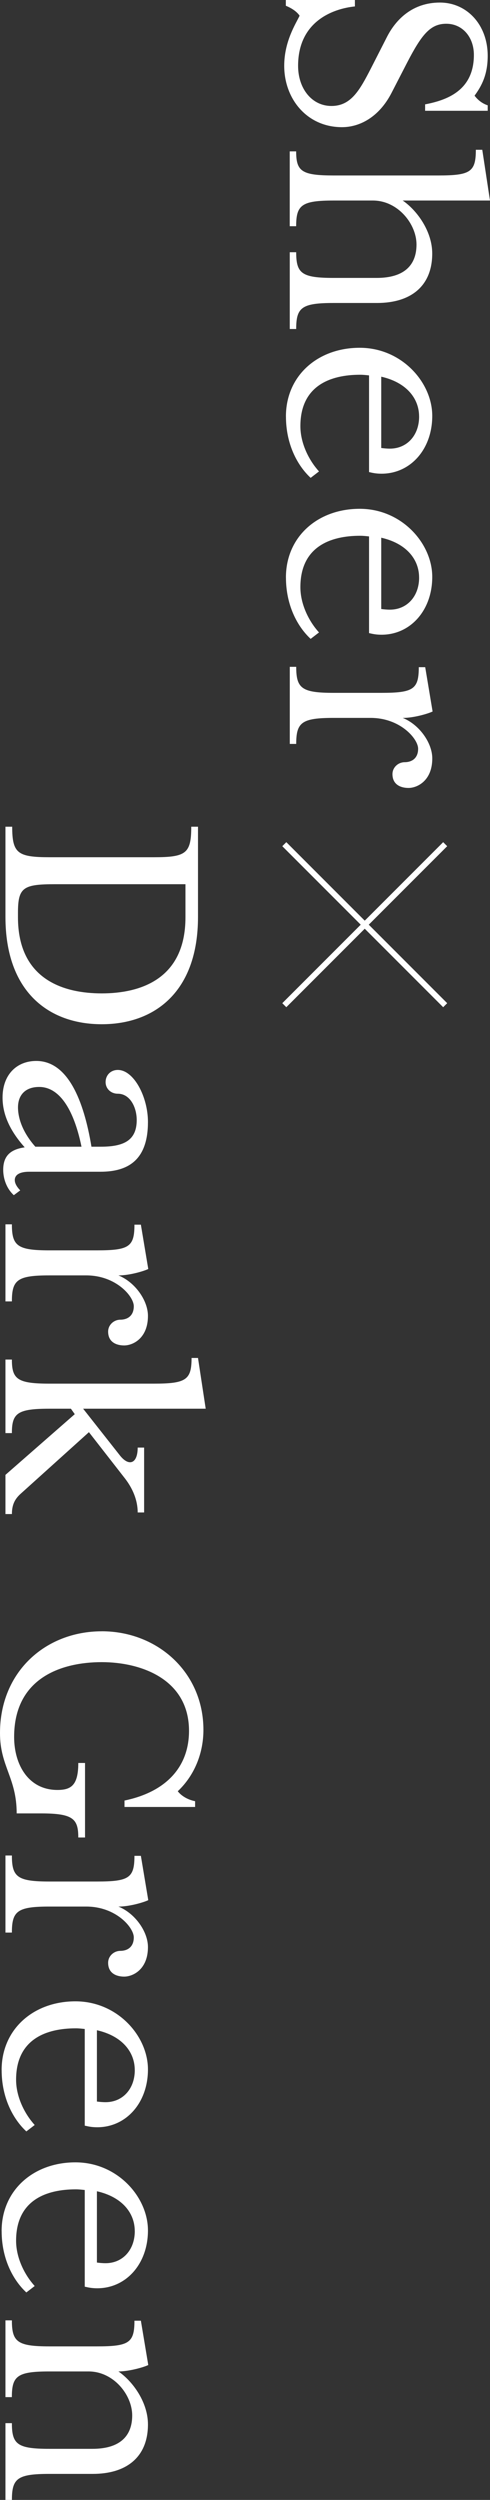
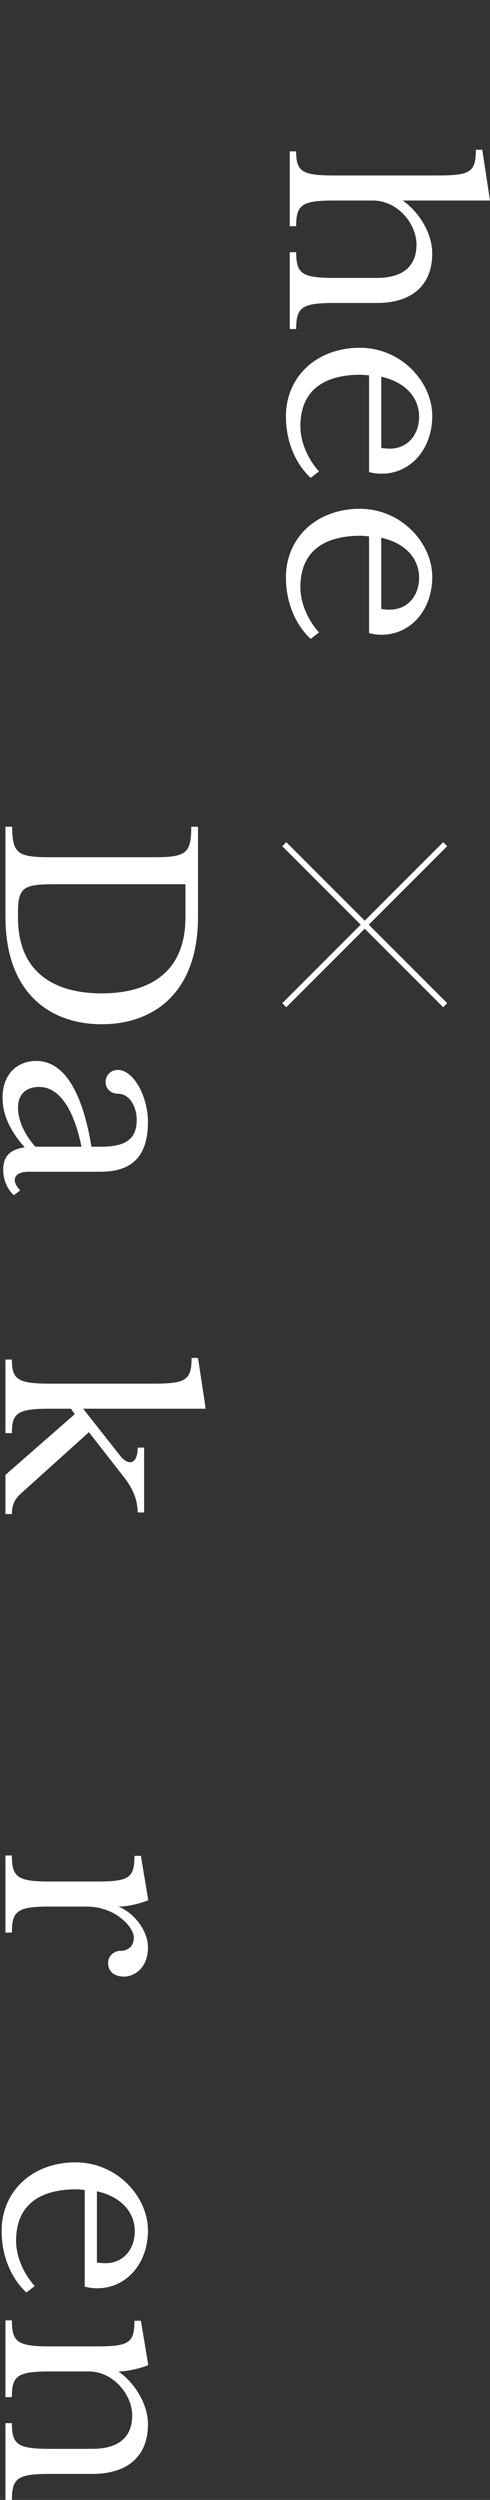
<svg xmlns="http://www.w3.org/2000/svg" id="_レイヤー_2" viewBox="0 0 172.42 878.9">
  <rect x="0" y="0" width="172.42" height="878.9" fill="#333333" stroke="none" />
  <defs>
    <style>.cls-1{fill:none;}.cls-1,.cls-2{stroke-width:0px;}.cls-2,.cls-3{fill:#fff;}.cls-3{stroke:#fff;stroke-miterlimit:10;stroke-width:2px;}</style>
  </defs>
  <g id="_レイヤー_1-2">
-     <path class="cls-2" d="M124.88,0v2.26c-7.79.79-19.99,5.31-19.99,20.89,0,8.02,4.86,14.11,11.74,14.11s9.94-5.53,13.89-13.21l5.53-10.84c3.27-6.55,9.26-12.31,18.74-12.31s16.82,7.79,16.82,18.74c0,6.66-2.15,10.61-4.63,14,1.13,1.47,2.6,2.71,4.63,3.39v1.92h-22.02v-2.26c7.68-1.47,17.16-4.86,17.16-17.39,0-6.32-4.07-10.95-9.71-10.95s-8.69,3.84-13.78,13.66l-5.53,10.73c-4.4,8.47-11.18,11.97-17.39,11.97-12.31,0-20.33-9.94-20.33-21.57,0-8.58,4.07-14.79,5.42-17.62-1.02-1.47-2.71-2.6-4.85-3.5V0h24.28Z" />
    <path class="cls-2" d="M101.96,88.68h2.26c0,7.45,1.92,9.03,13.21,9.03h15.13c9.71,0,14-4.52,14-11.74s-6.55-15.47-15.36-15.47h-13.78c-11.29,0-13.21,1.58-13.21,9.03h-2.26v-26.31h2.26c0,7,1.92,8.47,13.21,8.47h36.81c11.29,0,13.21-1.24,13.21-9.03h2.26l2.71,17.84h-30.71c5.08,3.5,10.39,10.84,10.39,18.63,0,11.4-7.45,17.39-19.42,17.39h-15.24c-11.29,0-13.21,1.58-13.21,9.15h-2.26v-26.99Z" />
    <path class="cls-2" d="M100.61,146.43c0-14.34,11.18-24.16,25.97-24.16s25.52,12.19,25.52,23.94-7.68,20.33-17.84,20.33c-1.81,0-2.94-.23-4.4-.57v-33.99c-1.02-.11-2.03-.23-3.16-.23-10.28,0-21,3.73-21,18.07,0,6.1,3.05,12.08,6.55,15.92l-2.94,2.26c-4.86-4.52-8.69-12.08-8.69-21.57ZM147.47,146.43c0-6.32-4.4-11.97-13.32-14v25.07c.79.11,1.92.23,3.05.23,5.98,0,10.28-4.63,10.28-11.29Z" />
    <path class="cls-2" d="M100.61,203.04c0-14.34,11.18-24.16,25.97-24.16s25.52,12.19,25.52,23.94-7.68,20.33-17.84,20.33c-1.81,0-2.94-.23-4.4-.57v-33.99c-1.02-.11-2.03-.23-3.16-.23-10.28,0-21,3.73-21,18.07,0,6.1,3.05,12.08,6.55,15.92l-2.94,2.26c-4.86-4.52-8.69-12.08-8.69-21.57ZM147.47,203.04c0-6.32-4.4-11.97-13.32-14v25.07c.79.11,1.92.23,3.05.23,5.98,0,10.28-4.63,10.28-11.29Z" />
-     <path class="cls-2" d="M138.1,272.15c0-2.37,2.03-4.18,4.29-4.18,2.37,0,4.74-1.24,4.74-4.74s-6.32-10.84-16.71-10.84h-12.98c-11.29,0-13.21,1.58-13.21,9.15h-2.26v-27.1h2.26c0,7.57,1.92,9.15,13.21,9.15h16.71c11.29,0,13.21-1.24,13.21-9.03h2.26l2.6,15.58c-1.35.68-6.44,2.26-10.5,2.26,5.87,2.37,10.39,8.81,10.39,14.23,0,7.9-5.31,10.39-8.36,10.39-2.71,0-5.65-1.13-5.65-4.86Z" />
    <path class="cls-2" d="M4.29,290.65c0,9.37,1.92,10.73,13.21,10.73h36.7c11.29,0,13.1-1.35,13.1-10.73h2.37v31.73c0,26.31-15.24,37.71-33.88,37.71S1.92,348.69,1.92,322.38v-31.73h2.37ZM6.32,322.49c0,22.02,16.26,26.76,29.47,26.76s29.47-4.74,29.47-26.76v-11.63H19.42c-11.29,0-13.1,1.13-13.1,10.05v1.58Z" />
    <path class="cls-2" d="M1.13,411.27c0-5.31,3.05-7.23,7.56-7.9-5.65-6.32-7.79-12.08-7.79-17.5,0-8.02,4.97-12.87,11.86-12.87,11.07,0,16.71,13.78,19.42,30.15h3.28c8.02,0,12.65-2.15,12.65-9.37,0-4.52-2.37-9.26-6.66-9.26-2.48,0-4.29-1.81-4.29-4.07,0-2.48,1.81-4.29,4.29-4.29,5.65,0,10.61,9.49,10.61,18.29,0,13.32-6.89,17.5-16.71,17.5H10.28c-3.27,0-5.08,1.02-5.08,2.94,0,1.35,1.02,2.71,1.92,3.61l-2.26,1.69c-2.6-2.37-3.73-5.87-3.73-8.92ZM28.68,403.14c-2.82-13.66-8.02-21-14.9-21-4.63,0-7.45,2.6-7.45,7.23,0,2.71.9,7.9,6.1,13.78h16.26Z" />
-     <path class="cls-2" d="M38.05,468.15c0-2.37,2.03-4.18,4.29-4.18,2.37,0,4.74-1.24,4.74-4.74s-6.32-10.84-16.71-10.84h-12.98c-11.29,0-13.21,1.58-13.21,9.15H1.92v-27.1h2.26c0,7.57,1.92,9.15,13.21,9.15h16.71c11.29,0,13.21-1.24,13.21-9.03h2.26l2.6,15.58c-1.35.68-6.44,2.26-10.5,2.26,5.87,2.37,10.39,8.81,10.39,14.23,0,7.9-5.31,10.39-8.36,10.39-2.71,0-5.65-1.13-5.65-4.86Z" />
    <path class="cls-2" d="M1.92,518.52l24.39-21.34-1.36-1.92h-7.56c-11.29,0-13.21,1.58-13.21,8.58H1.92v-25.86h2.26c0,6.89,1.92,8.47,13.21,8.47h36.81c11.29,0,13.21-1.35,13.21-9.03h2.26l2.71,17.84H29.25l12.99,16.49c3.16,3.95,6.21,2.82,6.21-2.82h2.26v22.81h-2.26c0-4.4-1.81-8.47-4.4-11.86l-12.76-16.37-24.05,21.68c-2.26,2.03-3.05,4.18-3.05,7.11H1.92v-13.78Z" />
-     <path class="cls-2" d="M35.79,573.51c19.65,0,35.79,14.45,35.79,34.67,0,7.9-2.94,15.81-9.03,21.57,1.13,1.47,3.27,2.94,6.1,3.5v2.03h-24.84v-2.26c14.68-3.05,22.7-11.86,22.7-24.5,0-18.07-16.71-24.16-30.71-24.16s-30.83,5.42-30.83,26.31c0,9.82,5.08,18.63,15.24,18.63,4.86,0,7.34-1.69,7.34-9.49h2.37v26.2h-2.37c0-6.55-1.81-8.47-13.1-8.47H5.87c0-12.53-5.87-16.49-5.87-28.23,0-21.68,16.15-35.79,35.79-35.79Z" />
    <path class="cls-2" d="M38.05,690.05c0-2.37,2.03-4.18,4.29-4.18,2.37,0,4.74-1.24,4.74-4.74s-6.32-10.84-16.71-10.84h-12.98c-11.29,0-13.21,1.58-13.21,9.15H1.92v-27.1h2.26c0,7.57,1.92,9.15,13.21,9.15h16.71c11.29,0,13.21-1.24,13.21-9.03h2.26l2.6,15.58c-1.35.68-6.44,2.26-10.5,2.26,5.87,2.37,10.39,8.81,10.39,14.23,0,7.9-5.31,10.39-8.36,10.39-2.71,0-5.65-1.13-5.65-4.86Z" />
-     <path class="cls-2" d="M.57,727.77c0-14.34,11.18-24.16,25.97-24.16s25.52,12.19,25.52,23.94-7.68,20.33-17.84,20.33c-1.81,0-2.94-.23-4.4-.56v-33.99c-1.02-.11-2.03-.23-3.16-.23-10.28,0-21,3.73-21,18.07,0,6.1,3.05,12.08,6.55,15.92l-2.94,2.26c-4.86-4.52-8.69-12.08-8.69-21.57ZM47.42,727.77c0-6.32-4.4-11.97-13.32-14v25.07c.79.11,1.92.23,3.05.23,5.98,0,10.28-4.63,10.28-11.29Z" />
    <path class="cls-2" d="M.57,784.38c0-14.34,11.18-24.16,25.97-24.16s25.52,12.19,25.52,23.94-7.68,20.33-17.84,20.33c-1.81,0-2.94-.23-4.4-.56v-33.99c-1.02-.11-2.03-.23-3.16-.23-10.28,0-21,3.73-21,18.07,0,6.1,3.05,12.08,6.55,15.92l-2.94,2.26c-4.86-4.52-8.69-12.08-8.69-21.57ZM47.42,784.38c0-6.32-4.4-11.97-13.32-14v25.07c.79.11,1.92.23,3.05.23,5.98,0,10.28-4.63,10.28-11.29Z" />
    <path class="cls-2" d="M1.92,851.91h2.26c0,7.45,1.92,9.03,13.21,9.03h15.13c9.71,0,14-4.52,14-11.74s-6.55-15.47-15.36-15.47h-13.78c-11.29,0-13.21,1.58-13.21,9.03H1.92v-26.99h2.26c0,7.57,1.92,9.15,13.21,9.15h16.71c11.29,0,13.21-1.24,13.21-9.03h2.26l2.6,15.58c-1.58.79-6.77,2.26-10.5,2.26,5.08,3.5,10.39,10.84,10.39,18.63,0,11.4-7.45,17.39-19.42,17.39h-15.24c-11.29,0-13.21,1.58-13.21,9.15H1.92v-26.99Z" />
    <line class="cls-1" x1="147" y1="301.75" x2="100.04" y2="348.7" />
    <line class="cls-3" x1="156.65" y1="296.79" x2="100.04" y2="353.4" />
    <line class="cls-3" x1="156.65" y1="353.4" x2="100.04" y2="296.79" />
  </g>
</svg>